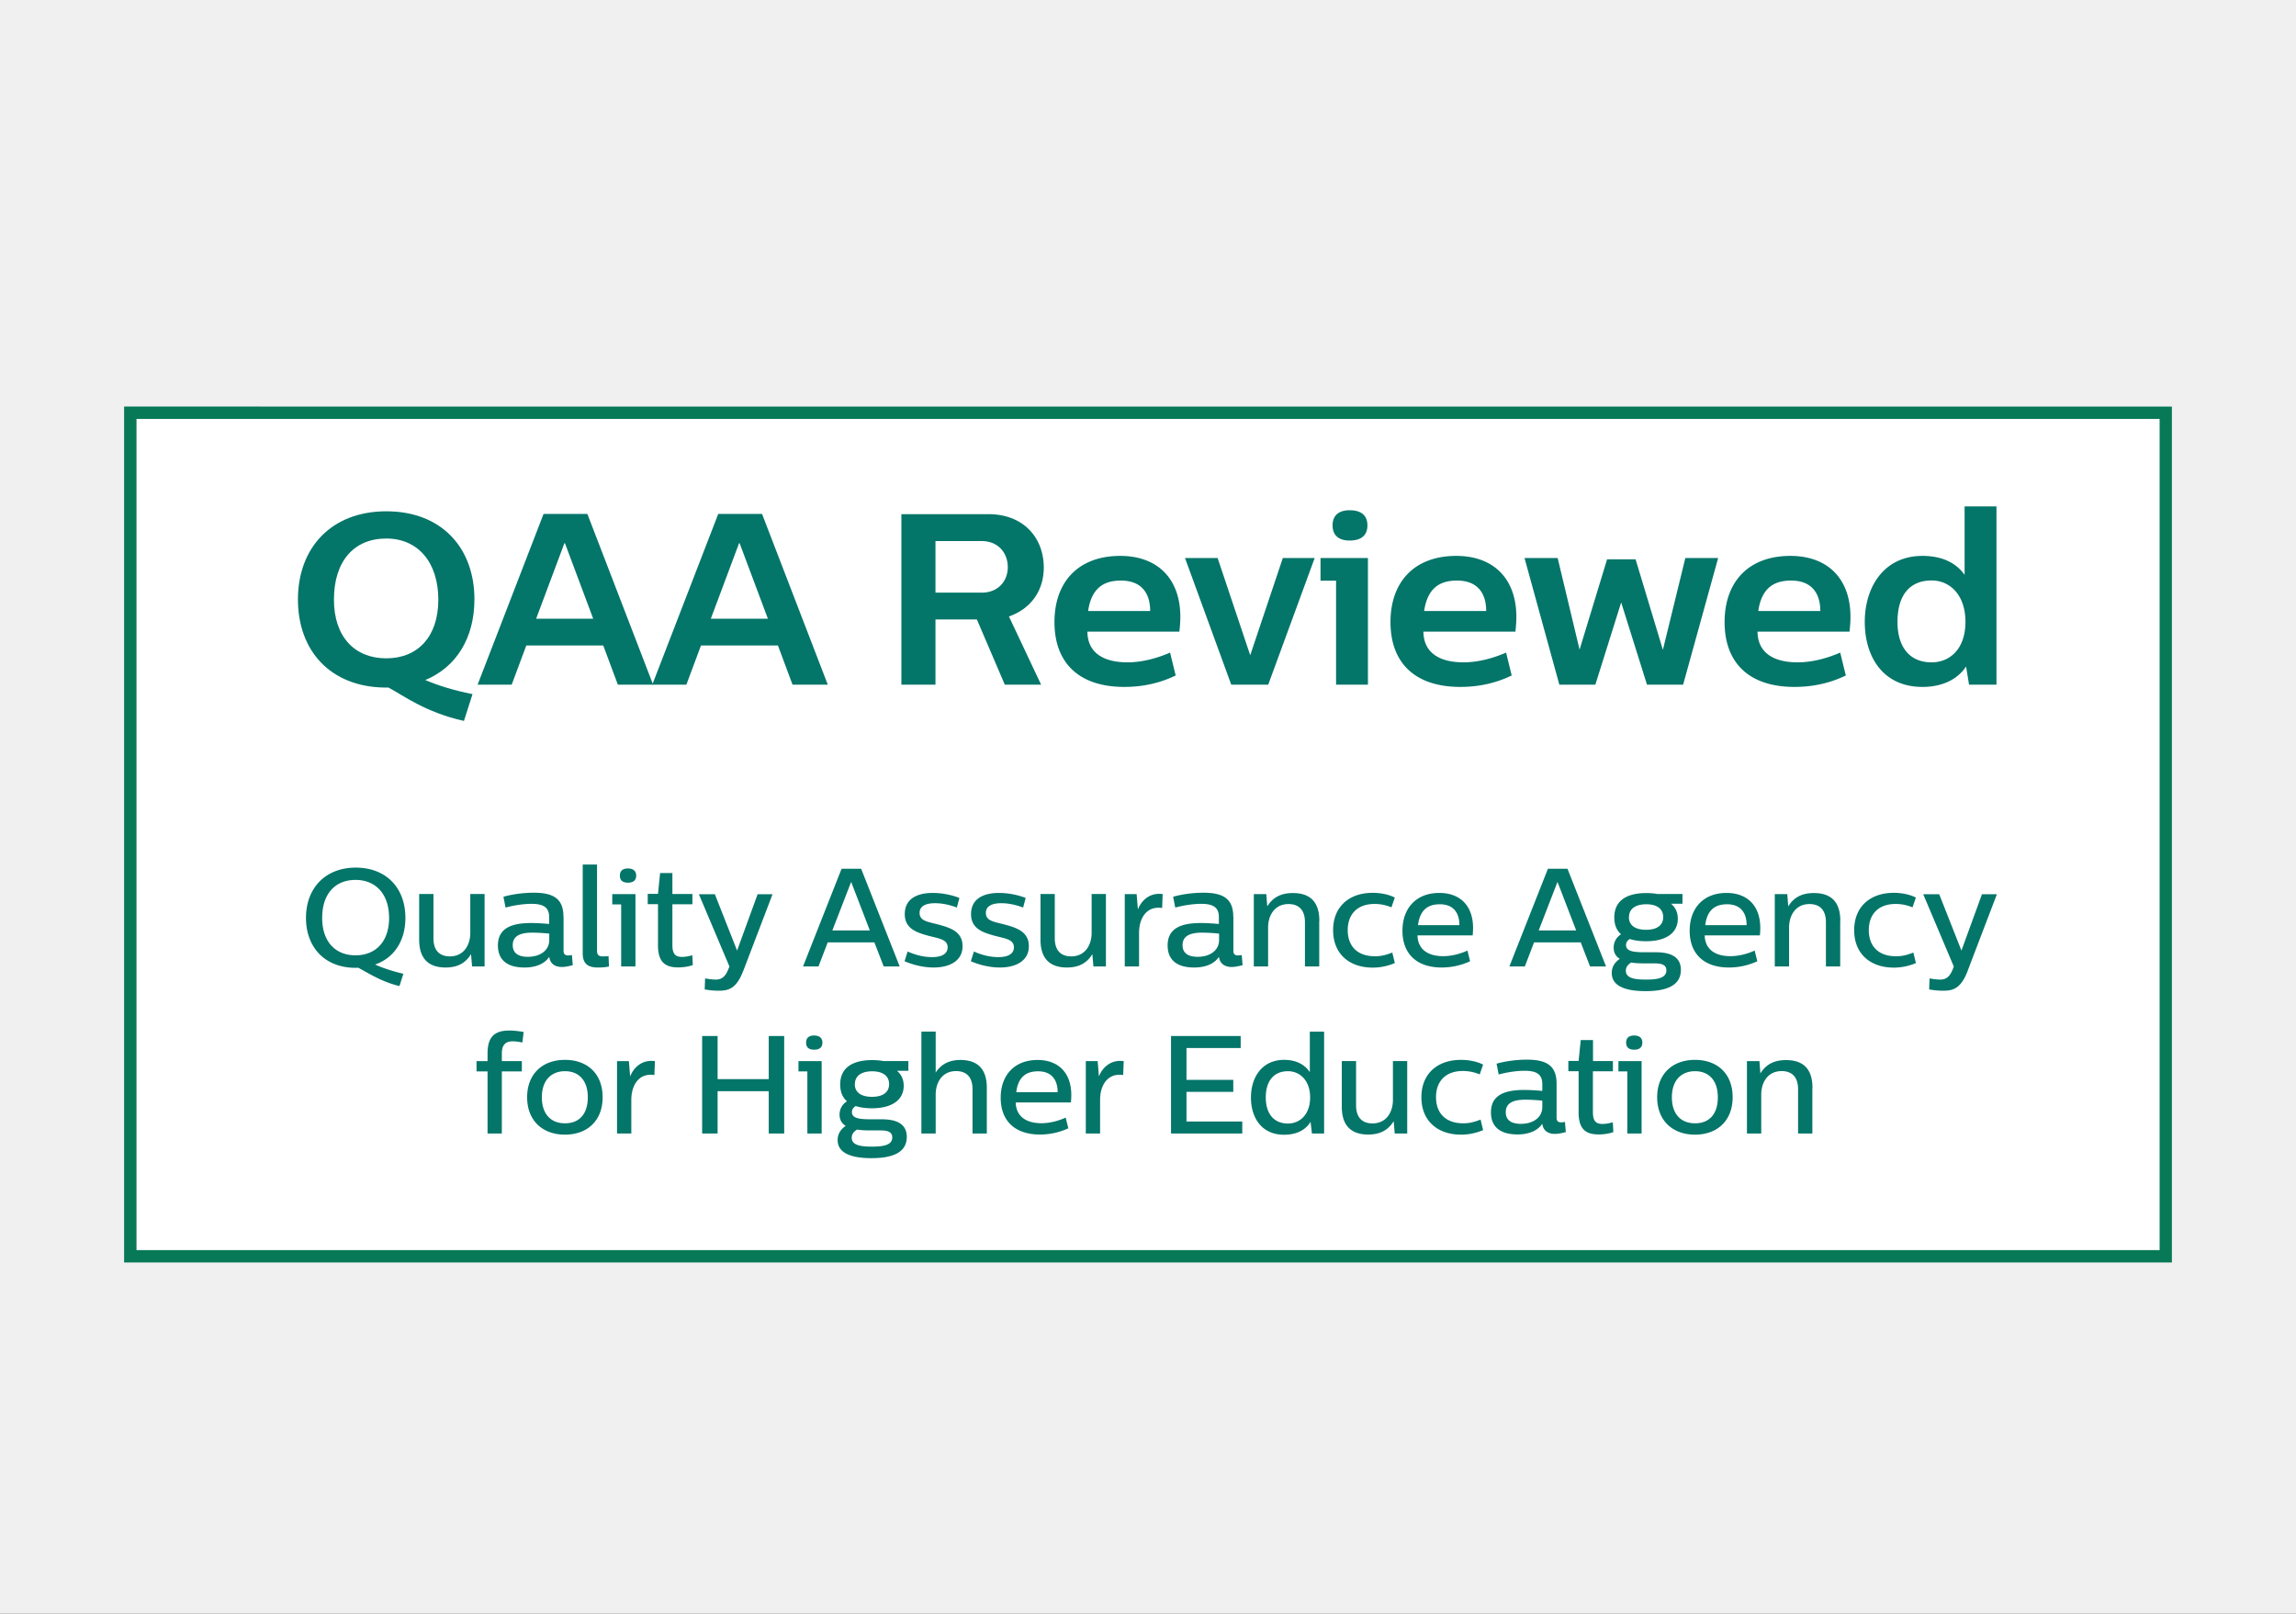
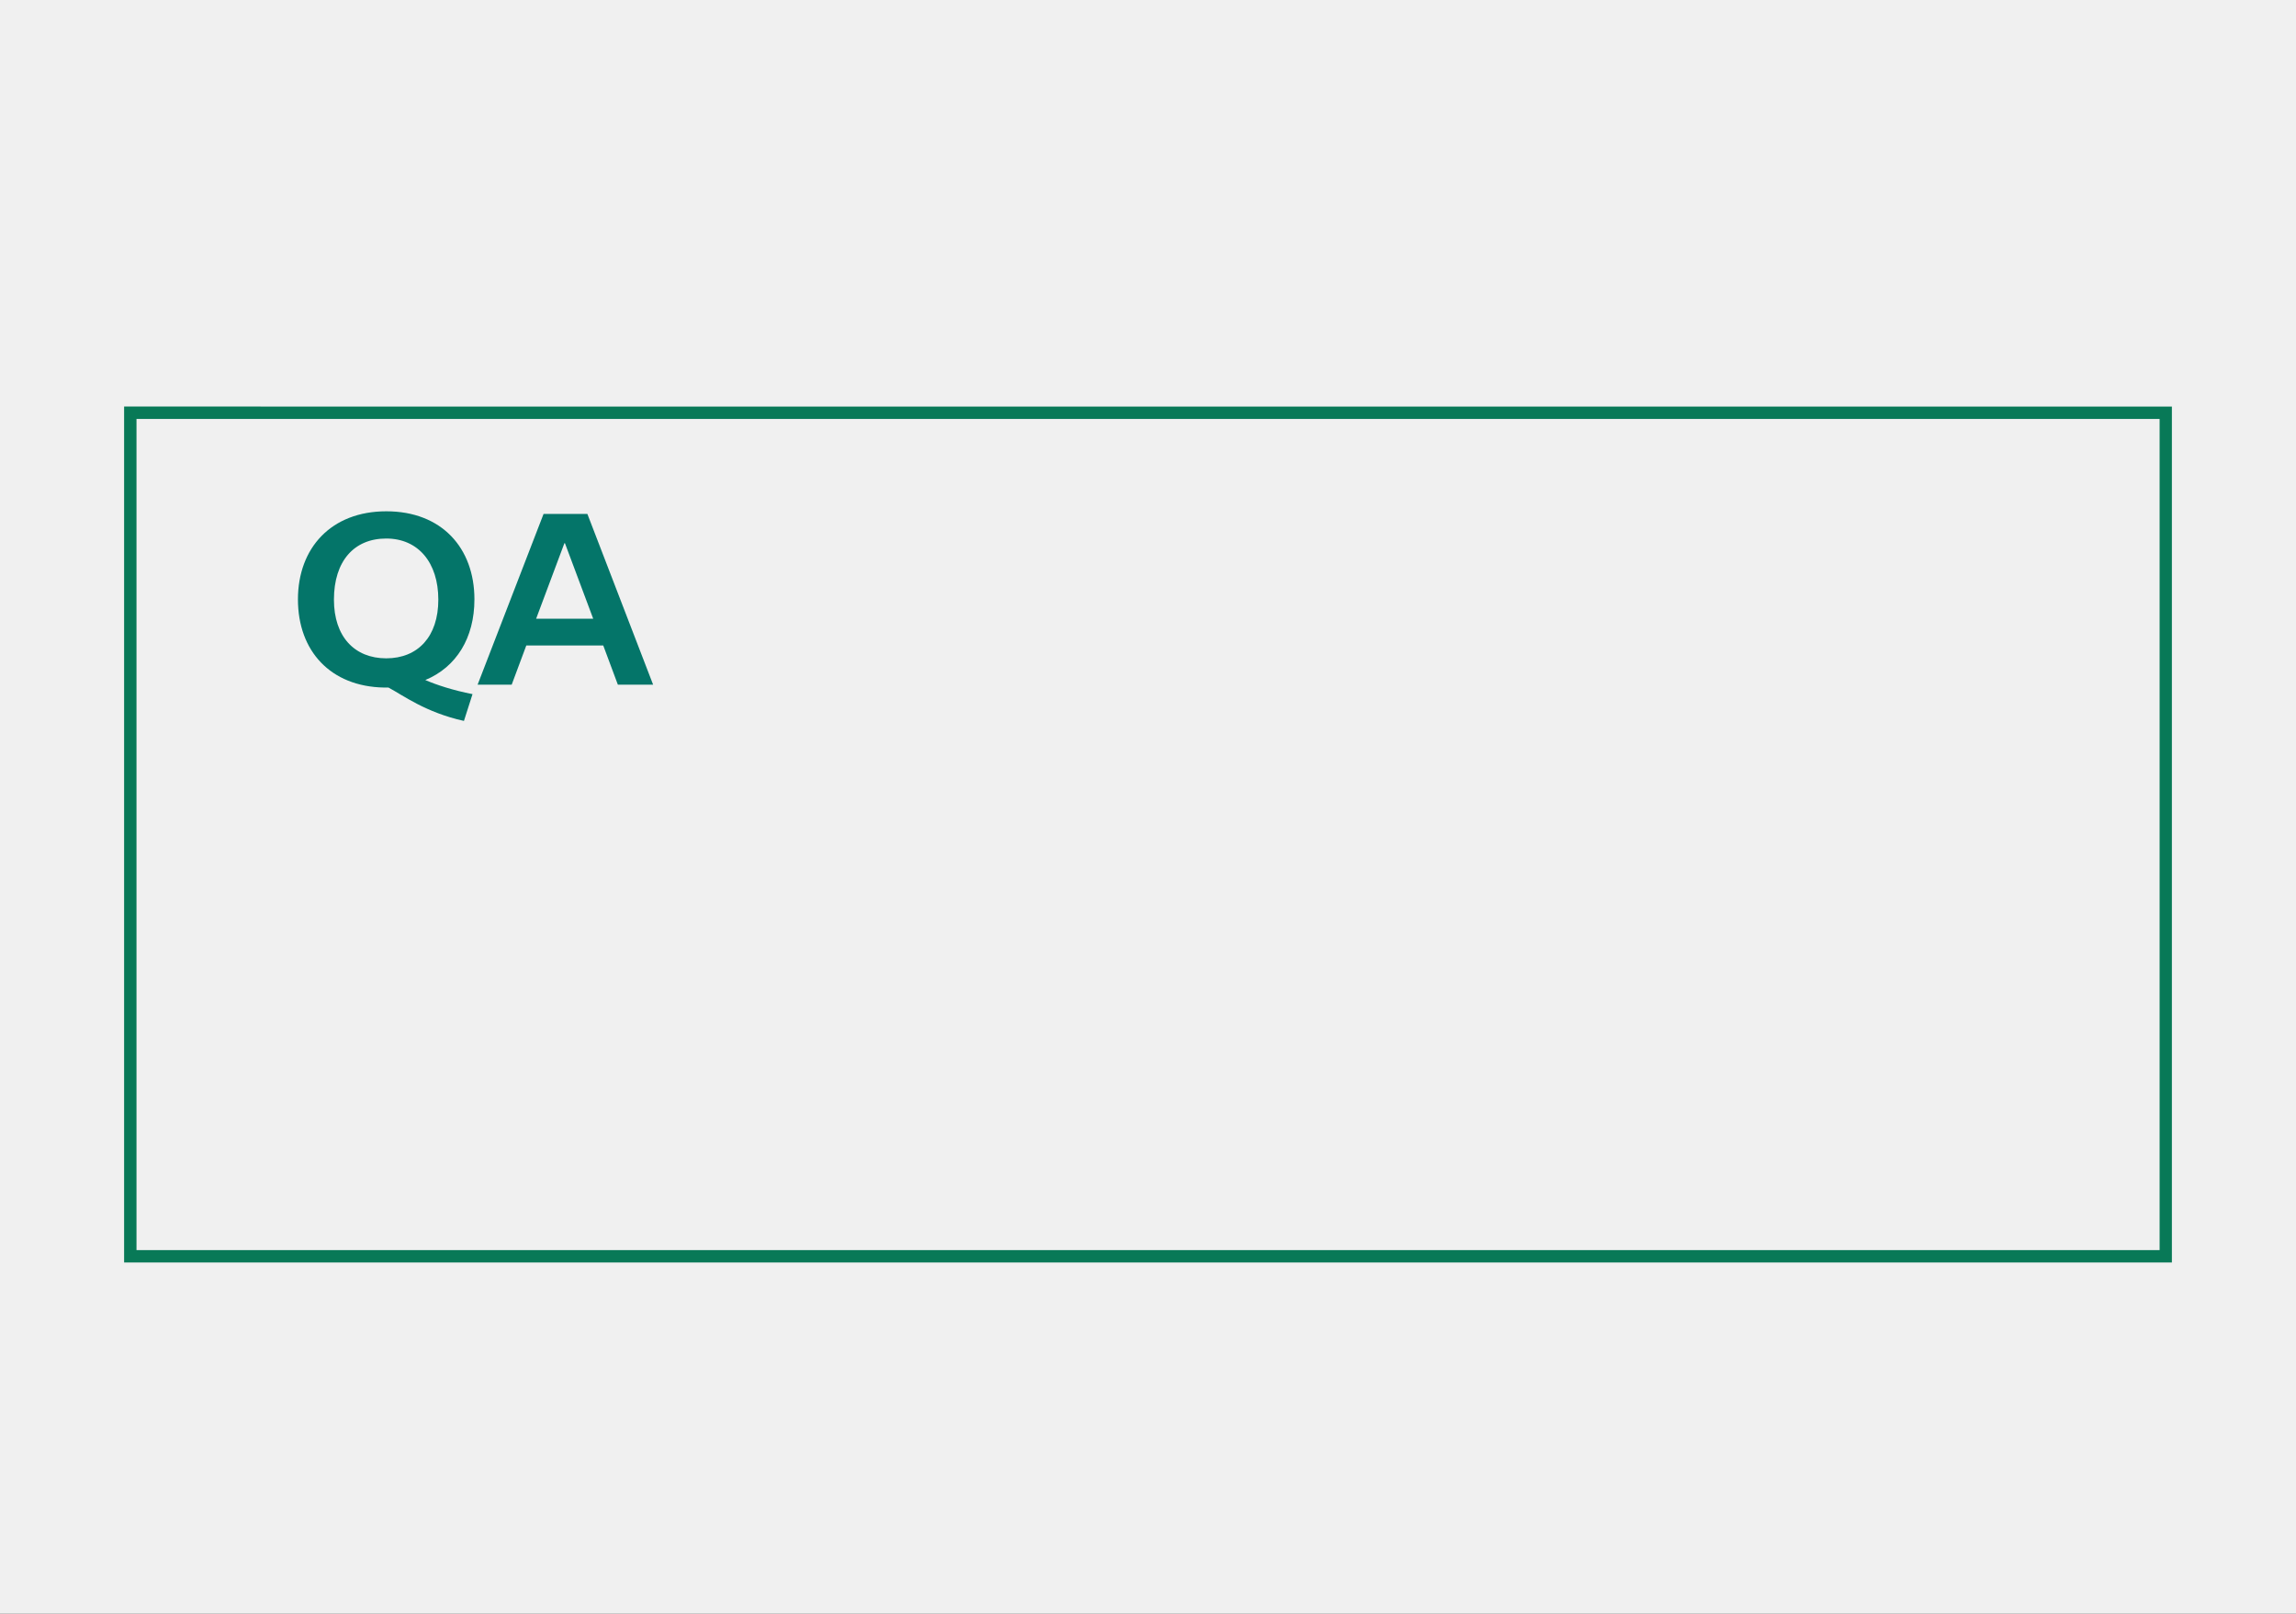
<svg xmlns="http://www.w3.org/2000/svg" width="740" height="520" fill="none">
  <rect width="100%" height="100%" fill="#333333" stroke="none" />
  <g clip-path="url(#a)">
    <path fill="#F0F0F0" d="M0 0h740v520H0z" />
    <mask id="b" width="770" height="572" x="-15" y="-26" maskUnits="userSpaceOnUse" style="mask-type:luminance">
      <path fill="#fff" d="M755-26H-15v572h770V-26Z" />
    </mask>
    <g mask="url(#b)">
      <g clip-path="url(#c)">
-         <path fill="#fff" d="M698.021 132.98H41.979v271.813h656.042V132.98Z" />
        <path fill="#087957" d="M696.042 134.993v267.82H43.992v-267.82h652.05Zm3.992-3.993H40v275.806h660V131h.034Z" />
        <path fill="#047569" d="M152.906 193.151c0 12.389-5.801 21.809-15.832 25.973 3.617 1.57 8.94 3.311 15.218 4.54l-2.764 8.635c-12.386-2.731-19.756-8.328-24.328-10.751h-1.399c-17.265-.308-27.775-11.775-27.775-28.397 0-16.621 10.749-28.396 28.491-28.396 17.743 0 28.389 11.706 28.389 28.396Zm-45.278.068c0 11.946 6.653 18.909 16.855 18.909 10.202 0 16.788-6.997 16.788-18.909 0-11.911-6.449-19.693-16.788-19.693-10.338 0-16.855 7.236-16.855 19.693ZM210.502 220.626H199.14l-4.709-12.628h-24.806l-4.709 12.628H153.93l21.257-55.018h14.126l21.189 55.018Zm-37.669-21.263h18.357l-9.111-24.335h-.17l-9.111 24.335h.035Z" />
-         <path fill="#047569" d="M266.801 220.626h-11.362l-4.709-12.628h-24.805l-4.709 12.628h-10.987l21.257-55.018h14.126l21.189 55.018Zm-37.669-21.263h18.357l-9.11-24.335h-.171l-9.11 24.335h.034ZM318.529 165.676c11.532 0 17.879 7.782 17.879 17.202 0 7.372-4.095 13.277-11.226 15.768l10.373 21.98h-11.704l-9.007-21.024h-13.342v21.024h-10.987v-54.95h28.014Zm-17.027 8.635v16.656h14.911c5.187 0 8.394-3.618 8.394-8.226 0-4.607-3.139-8.396-8.394-8.396h-14.911v-.034ZM350.466 203.527c.068 6.996 5.425 9.898 12.932 9.898 5.084 0 10.134-1.57 13.716-3.14l1.809 7.372c-4.709 2.286-10.202 3.686-16.549 3.686-14.672 0-22.52-7.782-22.52-20.888 0-13.106 7.848-21.331 21.189-21.331 12.079 0 19.381 7.372 19.381 19.693 0 2.287-.307 4.641-.307 4.71h-29.651Zm.239-6.656H370.7c0-5.495-2.594-9.795-9.418-9.795-5.493 0-9.485 2.355-10.577 9.795ZM408.778 220.626h-11.942l-14.911-40.82h10.51l10.509 31.332 10.509-31.332h10.27l-14.979 40.82h.034ZM440.886 220.626h-10.27V187.11H425.6v-7.304h15.286v40.82Zm-.17-51.332c0 3.311-2.116 4.881-5.733 4.881-3.378 0-5.493-1.57-5.493-4.881s2.115-4.88 5.493-4.88c3.617 0 5.733 1.569 5.733 4.88ZM458.765 203.527c.069 6.996 5.426 9.898 12.932 9.898 5.084 0 10.134-1.57 13.717-3.14l1.808 7.372c-4.708 2.286-10.202 3.686-16.548 3.686-14.672 0-22.52-7.782-22.52-20.888 0-13.106 7.848-21.331 21.189-21.331 12.079 0 19.381 7.372 19.381 19.693 0 2.287-.308 4.641-.308 4.71h-29.651Zm.239-6.656h19.995c0-5.495-2.593-9.795-9.417-9.795-5.494 0-9.486 2.355-10.578 9.795ZM542.43 220.626h-11.601l-8.326-26.519-8.325 26.519h-11.601l-11.226-40.82h10.68l7.063 29.523 8.871-29.113h9.179l8.803 29.181 7.233-29.591h10.578l-11.294 40.82h-.034ZM566.451 203.527c.068 6.996 5.425 9.898 12.932 9.898 5.084 0 10.134-1.57 13.716-3.14l1.809 7.372c-4.709 2.286-10.202 3.686-16.549 3.686-14.672 0-22.52-7.782-22.52-20.888 0-13.106 7.848-21.331 21.189-21.331 12.079 0 19.381 7.372 19.381 19.693 0 2.287-.307 4.641-.307 4.71h-29.651Zm.239-6.656h19.995c0-5.495-2.594-9.795-9.418-9.795-5.493 0-9.485 2.355-10.577 9.795ZM643.496 220.626h-8.872l-.955-5.87c-2.9 4.402-8.018 6.587-14.058 6.587-12.795 0-18.596-9.796-18.596-20.956 0-11.161 6.108-21.263 18.596-21.263 7.302 0 11.363 2.969 13.58 6.109v-22.048h10.271v57.441h.034Zm-31.937-20.239c0 8.225 3.992 13.038 10.987 13.038 6.039 0 10.918-4.472 10.918-13.038 0-8.567-4.879-13.345-10.918-13.345-7.063 0-10.987 4.778-10.987 13.345ZM130.659 295.747c0 7.406-3.617 12.901-9.758 15.051 2.388 1.092 5.664 2.184 9.11 2.969l-1.263 3.96c-5.561-1.263-10.236-4.267-13.273-5.905-.375.034-.75.034-1.126.034-9.622-.102-15.73-6.553-15.73-16.109 0-9.557 6.245-16.178 16.037-16.178 9.793 0 16.003 6.519 16.003 16.178Zm-26.819.034c0 7.679 4.265 12.048 10.748 12.048s10.817-4.403 10.817-12.048c0-7.645-4.266-12.253-10.817-12.253s-10.748 4.471-10.748 12.253ZM156.182 311.412h-4.027l-.341-3.959c-1.672 2.697-4.129 4.301-8.189 4.301-4.879 0-8.53-2.253-8.53-8.977v-14.71h4.606v14.267c0 3.959 2.013 5.836 5.289 5.836 4.606 0 6.585-3.823 6.585-7.543v-12.56h4.607v23.345ZM181.636 295.439v10.956c0 1.195.682 1.468 1.433 1.468.307 0 .716-.034 1.262-.137l.273 3.277c-.716.171-2.183.58-3.48.58-2.661 0-3.89-1.433-4.095-3.276-1.126 1.706-3.48 3.447-8.018 3.447-5.289 0-8.53-2.253-8.53-7.099 0-5.598 4.401-7.236 10.748-7.236 2.013 0 4.163.171 5.766.307v-2.252c0-3.448-2.388-4.233-5.732-4.233-2.764 0-5.903.547-8.325 1.195l-.683-3.481c3.003-.854 6.585-1.297 9.725-1.297 6.039 0 9.622 1.672 9.622 7.713l.034.068Zm-4.607 7.441v-2.048a55.449 55.449 0 0 0-5.459-.307c-4.299 0-6.312 1.297-6.312 4.027 0 3.004 2.422 3.755 4.879 3.755 3.856 0 6.892-1.98 6.892-5.427ZM192.418 306.361c0 1.536.819 1.809 1.808 1.809.819 0 1.57-.034 1.911-.102l.137 3.379c-.956.17-2.014.307-3.617.307-3.378 0-4.845-1.434-4.845-4.574v-28.601h4.606v27.816-.034ZM204.804 311.412h-4.607v-20h-2.866v-3.311h7.473v23.311Zm.239-29.283c0 1.57-.99 2.286-2.662 2.286s-2.593-.716-2.593-2.286.99-2.287 2.593-2.287c1.604 0 2.662.751 2.662 2.287ZM216.712 288.067h6.449v3.311h-6.449v13.106c0 2.969.99 3.857 3.139 3.857 1.16 0 2.662-.342 3.276-.546l.17 3.174c-1.296.478-3.105.751-4.708.751-4.197 0-6.517-1.707-6.517-7.134v-13.242h-3.31v-3.311h3.31l.682-6.723h3.958v6.757ZM239.539 312.846c-2.116 5.529-4.572 6.382-7.746 6.382-1.876 0-3.036-.136-4.674-.409l.136-3.55c1.399.239 2.457.376 3.447.376 2.047 0 3.173-1.161 4.026-3.311l.375-.887-9.861-23.311h5.152l7.166 18.157 6.619-18.157h4.811l-9.451 24.744v-.034ZM289.97 311.412h-5.153l-3.002-7.747h-15.048l-2.968 7.747h-4.982l12.42-31.468h6.313l12.42 31.468Zm-21.735-11.604h12.112l-6.005-15.597h-.034l-6.039 15.597h-.034ZM309.214 289.33l-.819 3.106c-1.092-.41-3.856-1.399-7.029-1.399-3.583 0-4.982 1.297-4.982 3.106 0 2.559 2.389 2.832 6.006 3.754 3.889 1.058 7.847 2.287 7.847 6.997s-4.162 6.86-9.315 6.86c-3.889 0-7.302-1.127-9.383-2.014l.99-3.14c1.194.546 4.265 1.809 7.847 1.809 3.583 0 5.05-1.331 5.05-3.14 0-2.56-2.695-2.833-6.142-3.72-3.616-1.024-7.677-2.15-7.677-6.997 0-4.846 3.856-6.826 9.008-6.826 3.242 0 6.415.751 8.565 1.604h.034ZM330.573 289.33l-.819 3.106c-1.091-.41-3.855-1.399-7.029-1.399-3.582 0-4.981 1.297-4.981 3.106 0 2.559 2.388 2.832 6.005 3.754 3.89 1.058 7.848 2.287 7.848 6.997s-4.163 6.86-9.315 6.86c-3.89 0-7.302-1.127-9.383-2.014l.989-3.14c1.194.546 4.265 1.809 7.848 1.809s5.05-1.331 5.05-3.14c0-2.56-2.696-2.833-6.142-3.72-3.617-1.024-7.677-2.15-7.677-6.997 0-4.846 3.856-6.826 9.008-6.826 3.241 0 6.415.751 8.564 1.604h.034ZM356.437 311.412h-4.026l-.341-3.959c-1.672 2.697-4.129 4.301-8.189 4.301-4.88 0-8.531-2.253-8.531-8.977v-14.71h4.607v14.267c0 3.959 2.013 5.836 5.288 5.836 4.607 0 6.586-3.823 6.586-7.543v-12.56h4.606v23.345ZM374.521 292.573c-4.947-.717-7.404 3.242-7.404 8.02v10.819h-4.607v-23.311h3.822l.41 4.949c.955-2.559 3.582-5.563 7.984-4.949l-.171 4.472h-.034ZM397.519 295.439v10.956c0 1.195.682 1.468 1.433 1.468.307 0 .716-.034 1.262-.137l.273 3.277c-.716.171-2.184.58-3.514.58-2.628 0-3.89-1.433-4.095-3.276-1.126 1.706-3.48 3.447-8.018 3.447-5.289 0-8.531-2.253-8.531-7.099 0-5.598 4.402-7.236 10.749-7.236 2.013 0 4.162.171 5.766.307v-2.252c0-3.448-2.388-4.233-5.732-4.233-2.764 0-5.903.547-8.326 1.195l-.682-3.481c3.002-.854 6.585-1.297 9.724-1.297 6.04 0 9.656 1.672 9.656 7.713l.035.068Zm-4.607 7.441v-2.048a55.464 55.464 0 0 0-5.459-.307c-4.299 0-6.312 1.297-6.312 4.027 0 3.004 2.422 3.755 4.879 3.755 3.855 0 6.892-1.98 6.892-5.427ZM425.19 296.702v14.71h-4.606v-14.266c0-3.959-2.013-5.836-5.289-5.836-4.606 0-6.585 3.822-6.585 7.543v12.559h-4.606v-23.311h4.026l.307 3.96c1.672-2.697 4.163-4.301 8.257-4.301 4.948 0 8.531 2.253 8.531 8.976l-.035-.034ZM449.553 289.194l-1.092 3.174c-1.024-.41-2.9-1.092-5.425-1.092-5.835 0-8.667 3.583-8.667 8.43 0 4.846 2.764 8.43 8.837 8.43 2.423 0 4.231-.717 5.528-1.195l.819 3.379a18.036 18.036 0 0 1-7.131 1.468c-7.439 0-12.762-4.335-12.762-12.048 0-7.714 5.323-12.048 12.727-12.048 2.833 0 5.426.614 7.166 1.536v-.034ZM456.855 301.412c.102 4.54 3.446 6.69 8.257 6.69 2.866 0 5.698-.819 7.848-1.809l.853 3.447a21.81 21.81 0 0 1-9.145 2.014c-8.189 0-12.658-4.54-12.658-11.843 0-7.304 4.469-12.185 11.874-12.185 6.994 0 10.884 4.437 10.884 11.263 0 1.092-.102 2.287-.136 2.423h-17.811.034Zm.136-3.31h13.376c0-3.823-1.809-6.724-6.313-6.724-3.821 0-6.415 1.809-7.029 6.724h-.034ZM517.624 311.412h-5.152l-3.003-7.747h-15.047l-2.969 7.747h-4.981l12.42-31.468h6.312l12.42 31.468Zm-21.735-11.604h12.113l-6.005-15.597h-.034l-6.04 15.597h-.034ZM534.377 288.067h7.882v3.14h-3.685c1.024.854 2.184 2.321 2.184 4.847 0 4.3-3.446 7.235-10.236 7.235-1.979 0-3.754-.238-5.255-.716-.682.443-1.262 1.092-1.194 2.013.034 1.946 2.422 2.253 6.005 2.253h3.549c4.606 0 8.12 1.331 8.12 5.7 0 5.529-5.595 6.826-11.396 6.826-5.391 0-10.884-1.127-10.884-5.836 0-2.151 1.16-3.584 2.593-4.574-1.229-.751-1.979-1.877-1.979-3.618 0-1.911.989-3.413 2.388-4.3-1.399-1.195-2.184-3.004-2.184-5.427 0-5.29 3.856-7.85 10.339-7.85 1.194 0 2.559.103 3.719.341l.034-.034Zm-8.7 22.117c-.99.614-1.672 1.433-1.672 2.594 0 2.457 2.9 2.867 6.517 2.867 3.378 0 6.551-.376 6.551-2.97 0-1.74-1.433-2.252-3.856-2.252h-2.729c-1.399 0-3.14 0-4.811-.273v.034Zm-.683-14.676c0 2.901 2.389 4.095 5.528 4.095 3.548 0 5.527-1.467 5.527-4.095 0-2.765-2.183-4.13-5.459-4.13s-5.562 1.331-5.562 4.13h-.034ZM549.425 301.412c.102 4.54 3.446 6.69 8.257 6.69 2.866 0 5.698-.819 7.848-1.809l.853 3.447a21.81 21.81 0 0 1-9.145 2.014c-8.189 0-12.659-4.54-12.659-11.843 0-7.304 4.47-12.185 11.875-12.185 6.994 0 10.884 4.437 10.884 11.263 0 1.092-.102 2.287-.136 2.423H549.39h.035Zm.136-3.31h13.375c0-3.823-1.808-6.724-6.312-6.724-3.821 0-6.415 1.809-7.029 6.724h-.034ZM593.099 296.702v14.71h-4.606v-14.266c0-3.959-2.013-5.836-5.289-5.836-4.606 0-6.585 3.822-6.585 7.543v12.559h-4.606v-23.311h4.026l.307 3.96c1.672-2.697 4.163-4.301 8.257-4.301 4.948 0 8.531 2.253 8.531 8.976l-.035-.034ZM617.496 289.194l-1.092 3.174c-1.024-.41-2.9-1.092-5.425-1.092-5.835 0-8.667 3.583-8.667 8.43 0 4.846 2.764 8.43 8.837 8.43 2.423 0 4.231-.717 5.528-1.195l.819 3.379a18.037 18.037 0 0 1-7.132 1.468c-7.438 0-12.761-4.335-12.761-12.048 0-7.714 5.323-12.048 12.727-12.048 2.832 0 5.426.614 7.166 1.536v-.034ZM634.181 312.846c-2.116 5.529-4.572 6.382-7.746 6.382-1.876 0-3.036-.136-4.674-.409l.136-3.55c1.399.239 2.457.376 3.447.376 2.047 0 3.173-1.161 4.026-3.311l.341-.887-9.861-23.311h5.152l7.166 18.157 6.619-18.157h4.811l-9.451 24.744.034-.034ZM168.772 332.539l-.409 3.379c-.887-.171-2.048-.375-3.174-.375-2.388 0-3.446 1.331-3.446 3.856v2.526h6.449v3.311h-6.449v20h-4.606v-20h-3.549v-3.311h3.549v-2.321c0-4.812 1.604-7.543 6.995-7.543 1.91 0 3.685.307 4.674.478h-.034ZM194.226 353.563c0 7.543-4.913 12.048-12.147 12.048-7.233 0-12.181-4.539-12.181-12.048 0-7.508 4.948-12.048 12.181-12.048 7.234 0 12.147 4.471 12.147 12.048Zm-19.585 0c0 5.393 2.866 8.396 7.472 8.396 4.607 0 7.336-3.003 7.336-8.396 0-5.392-2.866-8.396-7.336-8.396-4.469 0-7.472 2.97-7.472 8.396ZM210.877 346.396c-4.947-.717-7.404 3.242-7.404 8.021v10.819h-4.606v-23.311h3.821l.41 4.949c.955-2.56 3.582-5.563 7.984-4.949l-.171 4.471h-.034ZM252.744 365.236h-4.982v-13.618h-16.48v13.618H226.3v-31.4h4.982v13.891h16.48v-13.891h4.982v31.4ZM264.822 365.236h-4.606v-20h-2.866v-3.311h7.472v23.311Zm.239-29.284c0 1.57-.989 2.287-2.661 2.287-1.672 0-2.593-.717-2.593-2.287 0-1.57.989-2.287 2.593-2.287s2.661.751 2.661 2.287ZM284.886 341.891h7.881v3.14h-3.685c1.024.853 2.184 2.321 2.184 4.846 0 4.301-3.446 7.236-10.236 7.236-1.979 0-3.753-.239-5.255-.717-.682.444-1.262 1.092-1.194 2.014.034 1.945 2.423 2.252 6.005 2.252h3.549c4.606 0 8.121 1.331 8.121 5.7 0 5.529-5.596 6.826-11.397 6.826-5.391 0-10.884-1.126-10.884-5.836 0-2.15 1.16-3.584 2.593-4.574-1.194-.75-1.979-1.877-1.979-3.617 0-1.912.989-3.413 2.388-4.301-1.399-1.194-2.183-3.003-2.183-5.426 0-5.291 3.855-7.85 10.338-7.85 1.194 0 2.559.102 3.719.341l.035-.034Zm-8.701 22.116c-.99.614-1.672 1.434-1.672 2.594 0 2.457 2.9 2.867 6.517 2.867 3.378 0 6.551-.375 6.551-2.969 0-1.741-1.433-2.253-3.856-2.253h-2.729c-1.399 0-3.139 0-4.811-.273v.034Zm-.683-14.676c0 2.901 2.389 4.096 5.528 4.096 3.548 0 5.527-1.468 5.527-4.096 0-2.764-2.183-4.13-5.459-4.13-3.275 0-5.562 1.331-5.562 4.13h-.034ZM301.536 345.679c1.604-2.525 4.095-4.13 7.985-4.13 4.913 0 8.53 2.253 8.53 8.977v14.71h-4.606v-14.267c0-3.959-2.014-5.836-5.289-5.836-4.606 0-6.585 3.823-6.585 7.543v12.56h-4.607v-32.833h4.607v13.276h-.035ZM327.366 355.236c.102 4.539 3.446 6.689 8.257 6.689 2.866 0 5.698-.819 7.848-1.809l.853 3.447a21.79 21.79 0 0 1-9.144 2.014c-8.189 0-12.659-4.539-12.659-11.843s4.47-12.185 11.874-12.185c6.995 0 10.884 4.437 10.884 11.263 0 1.093-.102 2.287-.136 2.424h-17.811.034Zm.137-3.311h13.375c0-3.823-1.809-6.724-6.312-6.724-3.822 0-6.415 1.809-7.029 6.724h-.034ZM361.965 346.396c-4.948-.717-7.405 3.242-7.405 8.021v10.819h-4.606v-23.311h3.822l.409 4.949c.955-2.56 3.583-5.563 7.984-4.949l-.17 4.471h-.034ZM399.873 337.693h-17.47v10.273h15.081v3.857h-15.081v9.556h17.982v3.857h-22.964v-31.4h22.452v3.857ZM426.794 365.236h-3.958l-.443-3.754c-1.604 2.662-4.573 4.163-8.531 4.163-7.233 0-10.679-5.46-10.679-12.013s3.616-12.117 10.679-12.117c4.47 0 6.995 1.98 8.292 3.959v-13.037h4.606v32.833l.034-.034Zm-18.834-11.604c0 5.256 2.627 8.396 7.165 8.396 3.753 0 7.131-2.833 7.131-8.396 0-5.564-3.378-8.465-7.131-8.465-4.572 0-7.165 3.14-7.165 8.465ZM453.545 365.236h-4.026l-.342-3.959c-1.671 2.696-4.128 4.3-8.189 4.3-4.879 0-8.53-2.252-8.53-8.976v-14.71h4.607v14.266c0 3.959 2.013 5.836 5.288 5.836 4.607 0 6.586-3.822 6.586-7.542v-12.56h4.606v23.345ZM478.01 343.017l-1.092 3.174c-1.024-.409-2.9-1.092-5.425-1.092-5.835 0-8.667 3.584-8.667 8.43 0 4.847 2.764 8.43 8.837 8.43 2.423 0 4.231-.716 5.528-1.194l.819 3.379a18.035 18.035 0 0 1-7.132 1.467c-7.438 0-12.761-4.334-12.761-12.048 0-7.713 5.323-12.048 12.727-12.048 2.832 0 5.425.615 7.166 1.536v-.034ZM501.689 349.263v10.922c0 1.194.683 1.467 1.434 1.467.307 0 .716-.034 1.262-.136l.273 3.276c-.717.171-2.184.58-3.48.58-2.662 0-3.89-1.433-4.095-3.276-1.126 1.706-3.514 3.447-8.018 3.447-5.289 0-8.53-2.253-8.53-7.099 0-5.597 4.401-7.236 10.748-7.236 2.013 0 4.162.171 5.8.307v-2.252c0-3.447-2.388-4.232-5.732-4.232-2.764 0-5.903.546-8.326 1.194l-.682-3.481c3.003-.853 6.585-1.297 9.724-1.297 6.04 0 9.622 1.672 9.622 7.713v.103Zm-4.606 7.44v-2.048a55.781 55.781 0 0 0-5.459-.307c-4.299 0-6.313 1.297-6.313 4.028 0 3.003 2.423 3.754 4.88 3.754 3.855 0 6.892-1.98 6.892-5.427ZM513.393 341.891h6.449v3.31h-6.449v13.106c0 2.97.989 3.857 3.139 3.857 1.16 0 2.662-.341 3.276-.546l.17 3.174c-1.296.478-3.105.751-4.708.751-4.197 0-6.483-1.707-6.483-7.133v-13.243h-3.31v-3.31h3.31l.682-6.724h3.958v6.724l-.034.034ZM529.089 365.236h-4.607v-20h-2.866v-3.311h7.473v23.311Zm.238-29.284c0 1.57-.989 2.287-2.627 2.287s-2.593-.717-2.593-2.287c0-1.57.989-2.287 2.593-2.287s2.627.751 2.627 2.287ZM558.433 353.563c0 7.543-4.948 12.048-12.147 12.048-7.2 0-12.182-4.539-12.182-12.048 0-7.508 4.948-12.048 12.182-12.048 7.233 0 12.147 4.471 12.147 12.048Zm-19.586 0c0 5.393 2.866 8.396 7.473 8.396 4.606 0 7.336-3.003 7.336-8.396 0-5.392-2.867-8.396-7.336-8.396-4.47 0-7.473 2.97-7.473 8.396ZM584.126 350.526v14.71h-4.607v-14.267c0-3.959-2.013-5.836-5.288-5.836-4.607 0-6.586 3.823-6.586 7.543v12.56h-4.606v-23.311h4.026l.307 3.959c1.672-2.696 4.163-4.3 8.257-4.3 4.948 0 8.531 2.252 8.531 8.976l-.034-.034Z" />
      </g>
    </g>
  </g>
  <defs>
    <clipPath id="a">
      <path fill="#fff" d="M0 0h740v520H0z" />
    </clipPath>
    <clipPath id="c">
      <path fill="#fff" d="M40 131h660v275.806H40z" />
    </clipPath>
  </defs>
</svg>